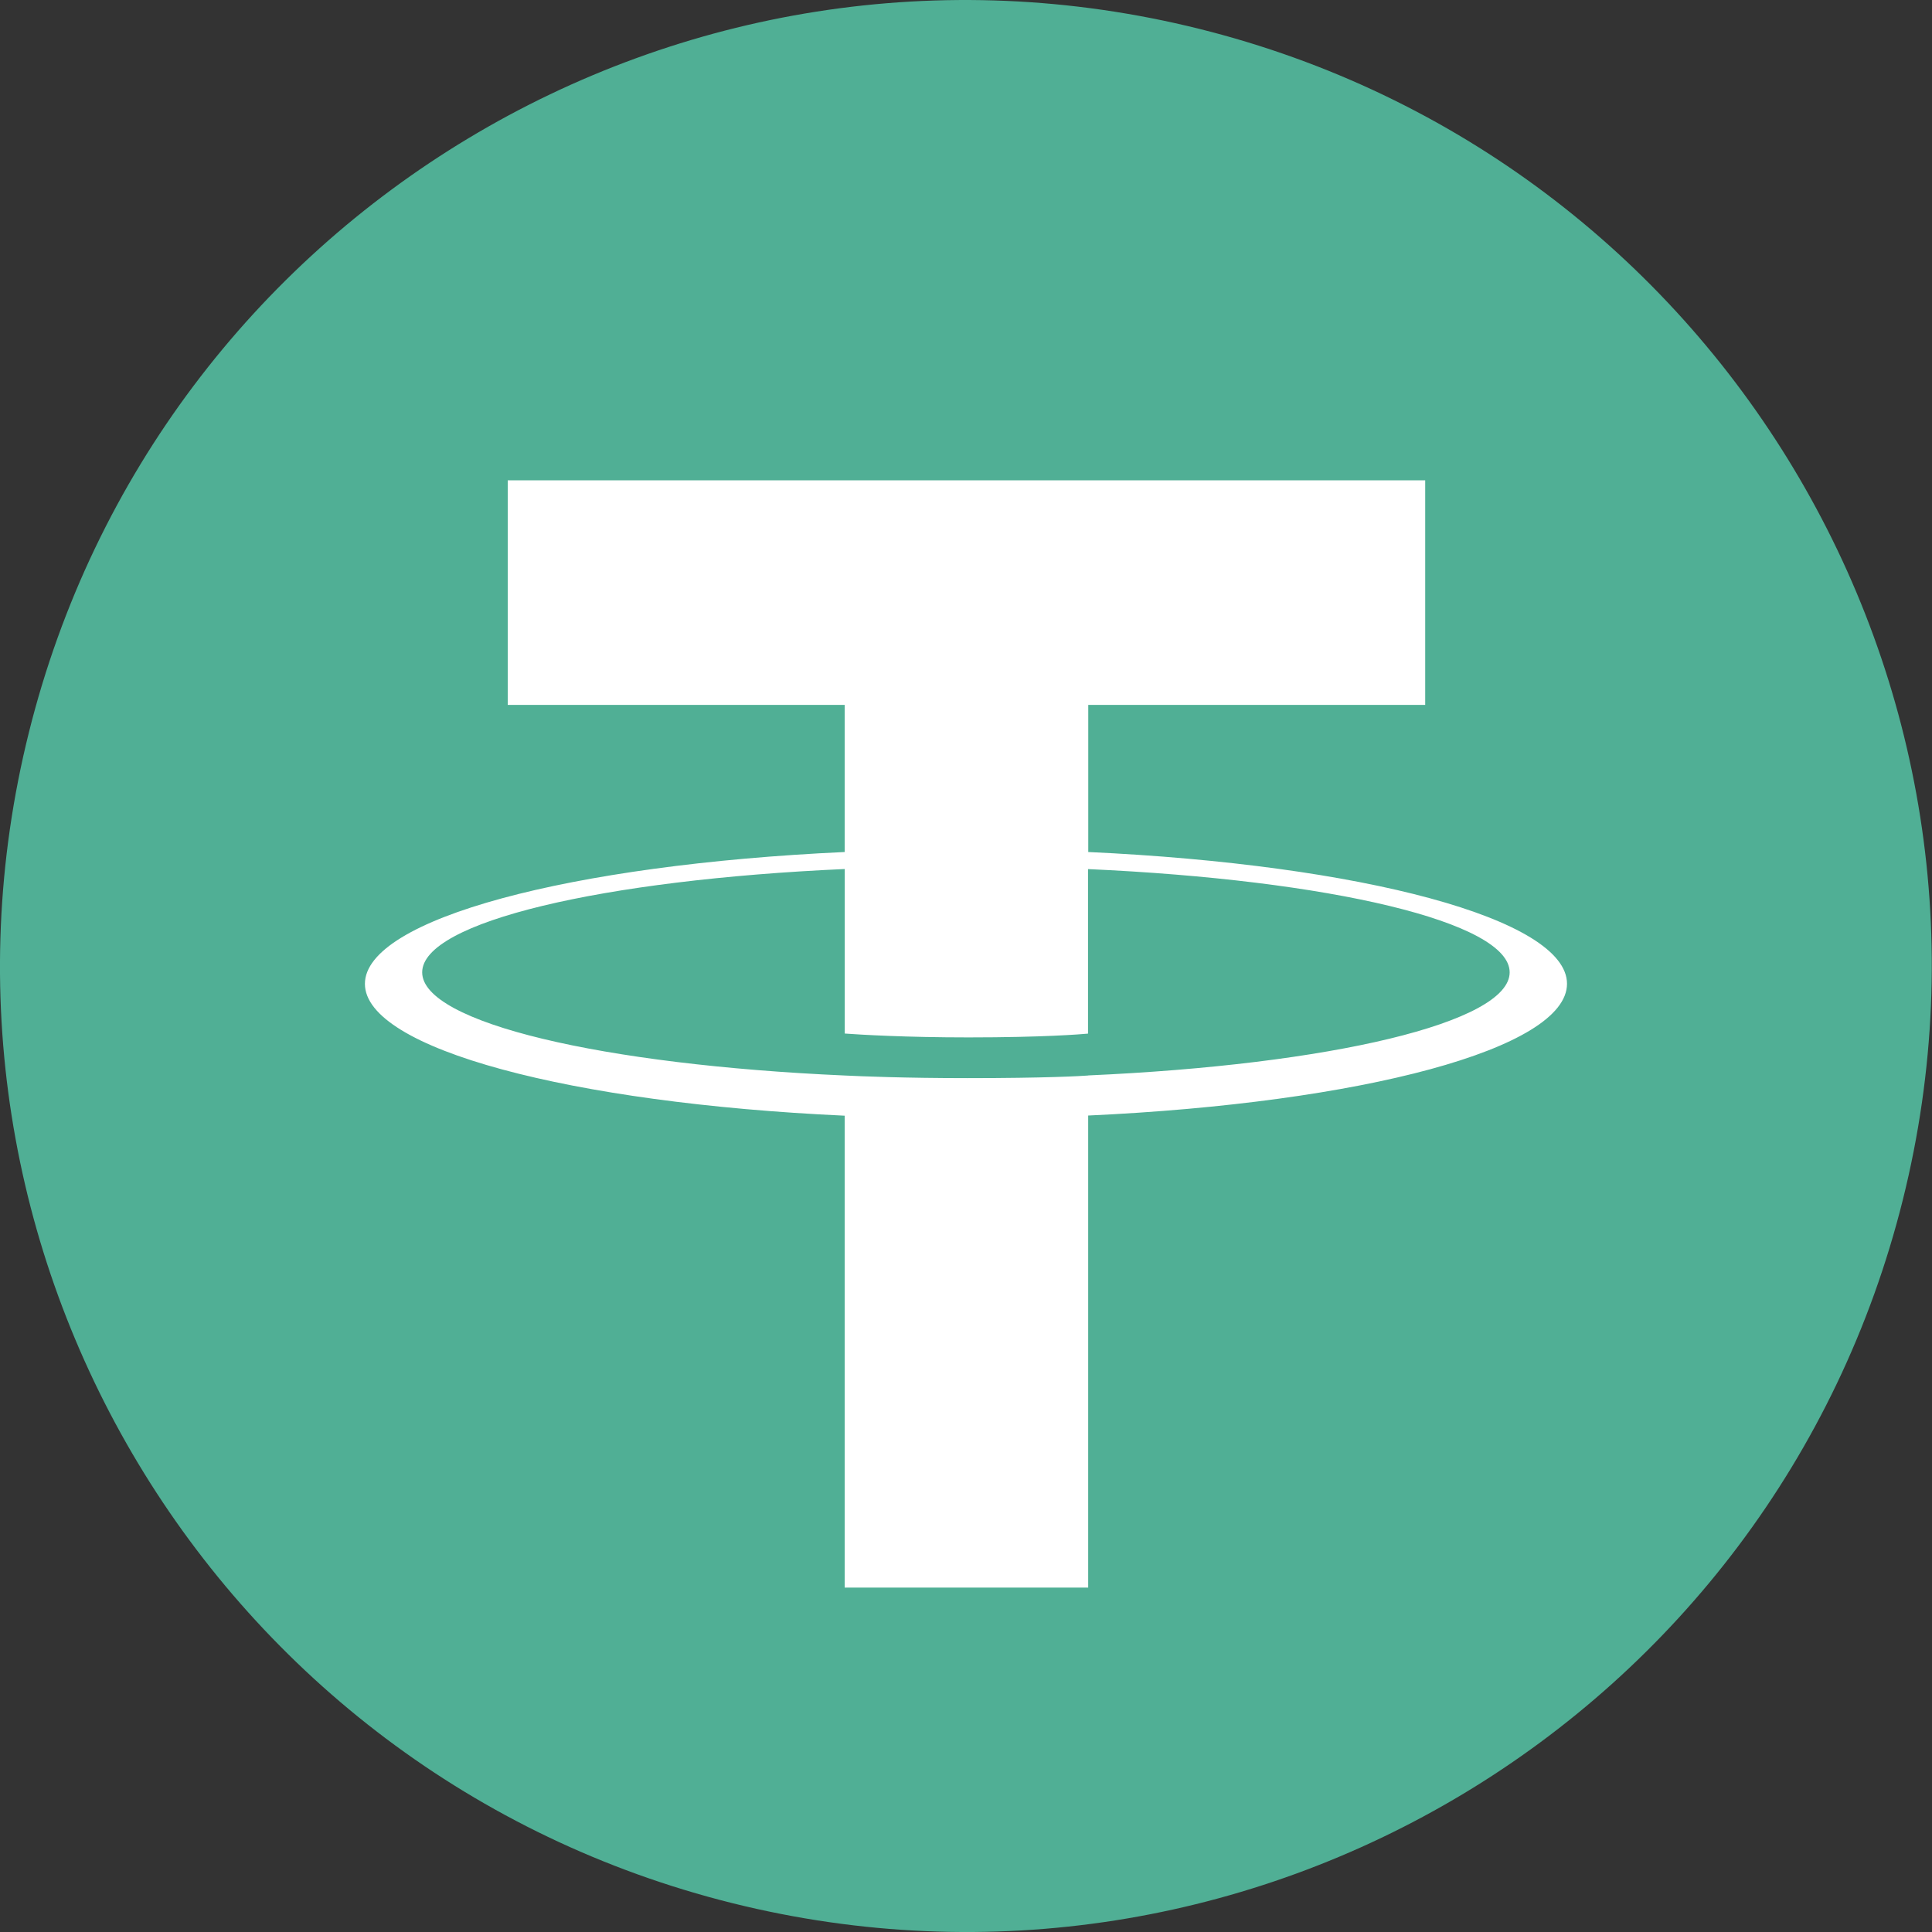
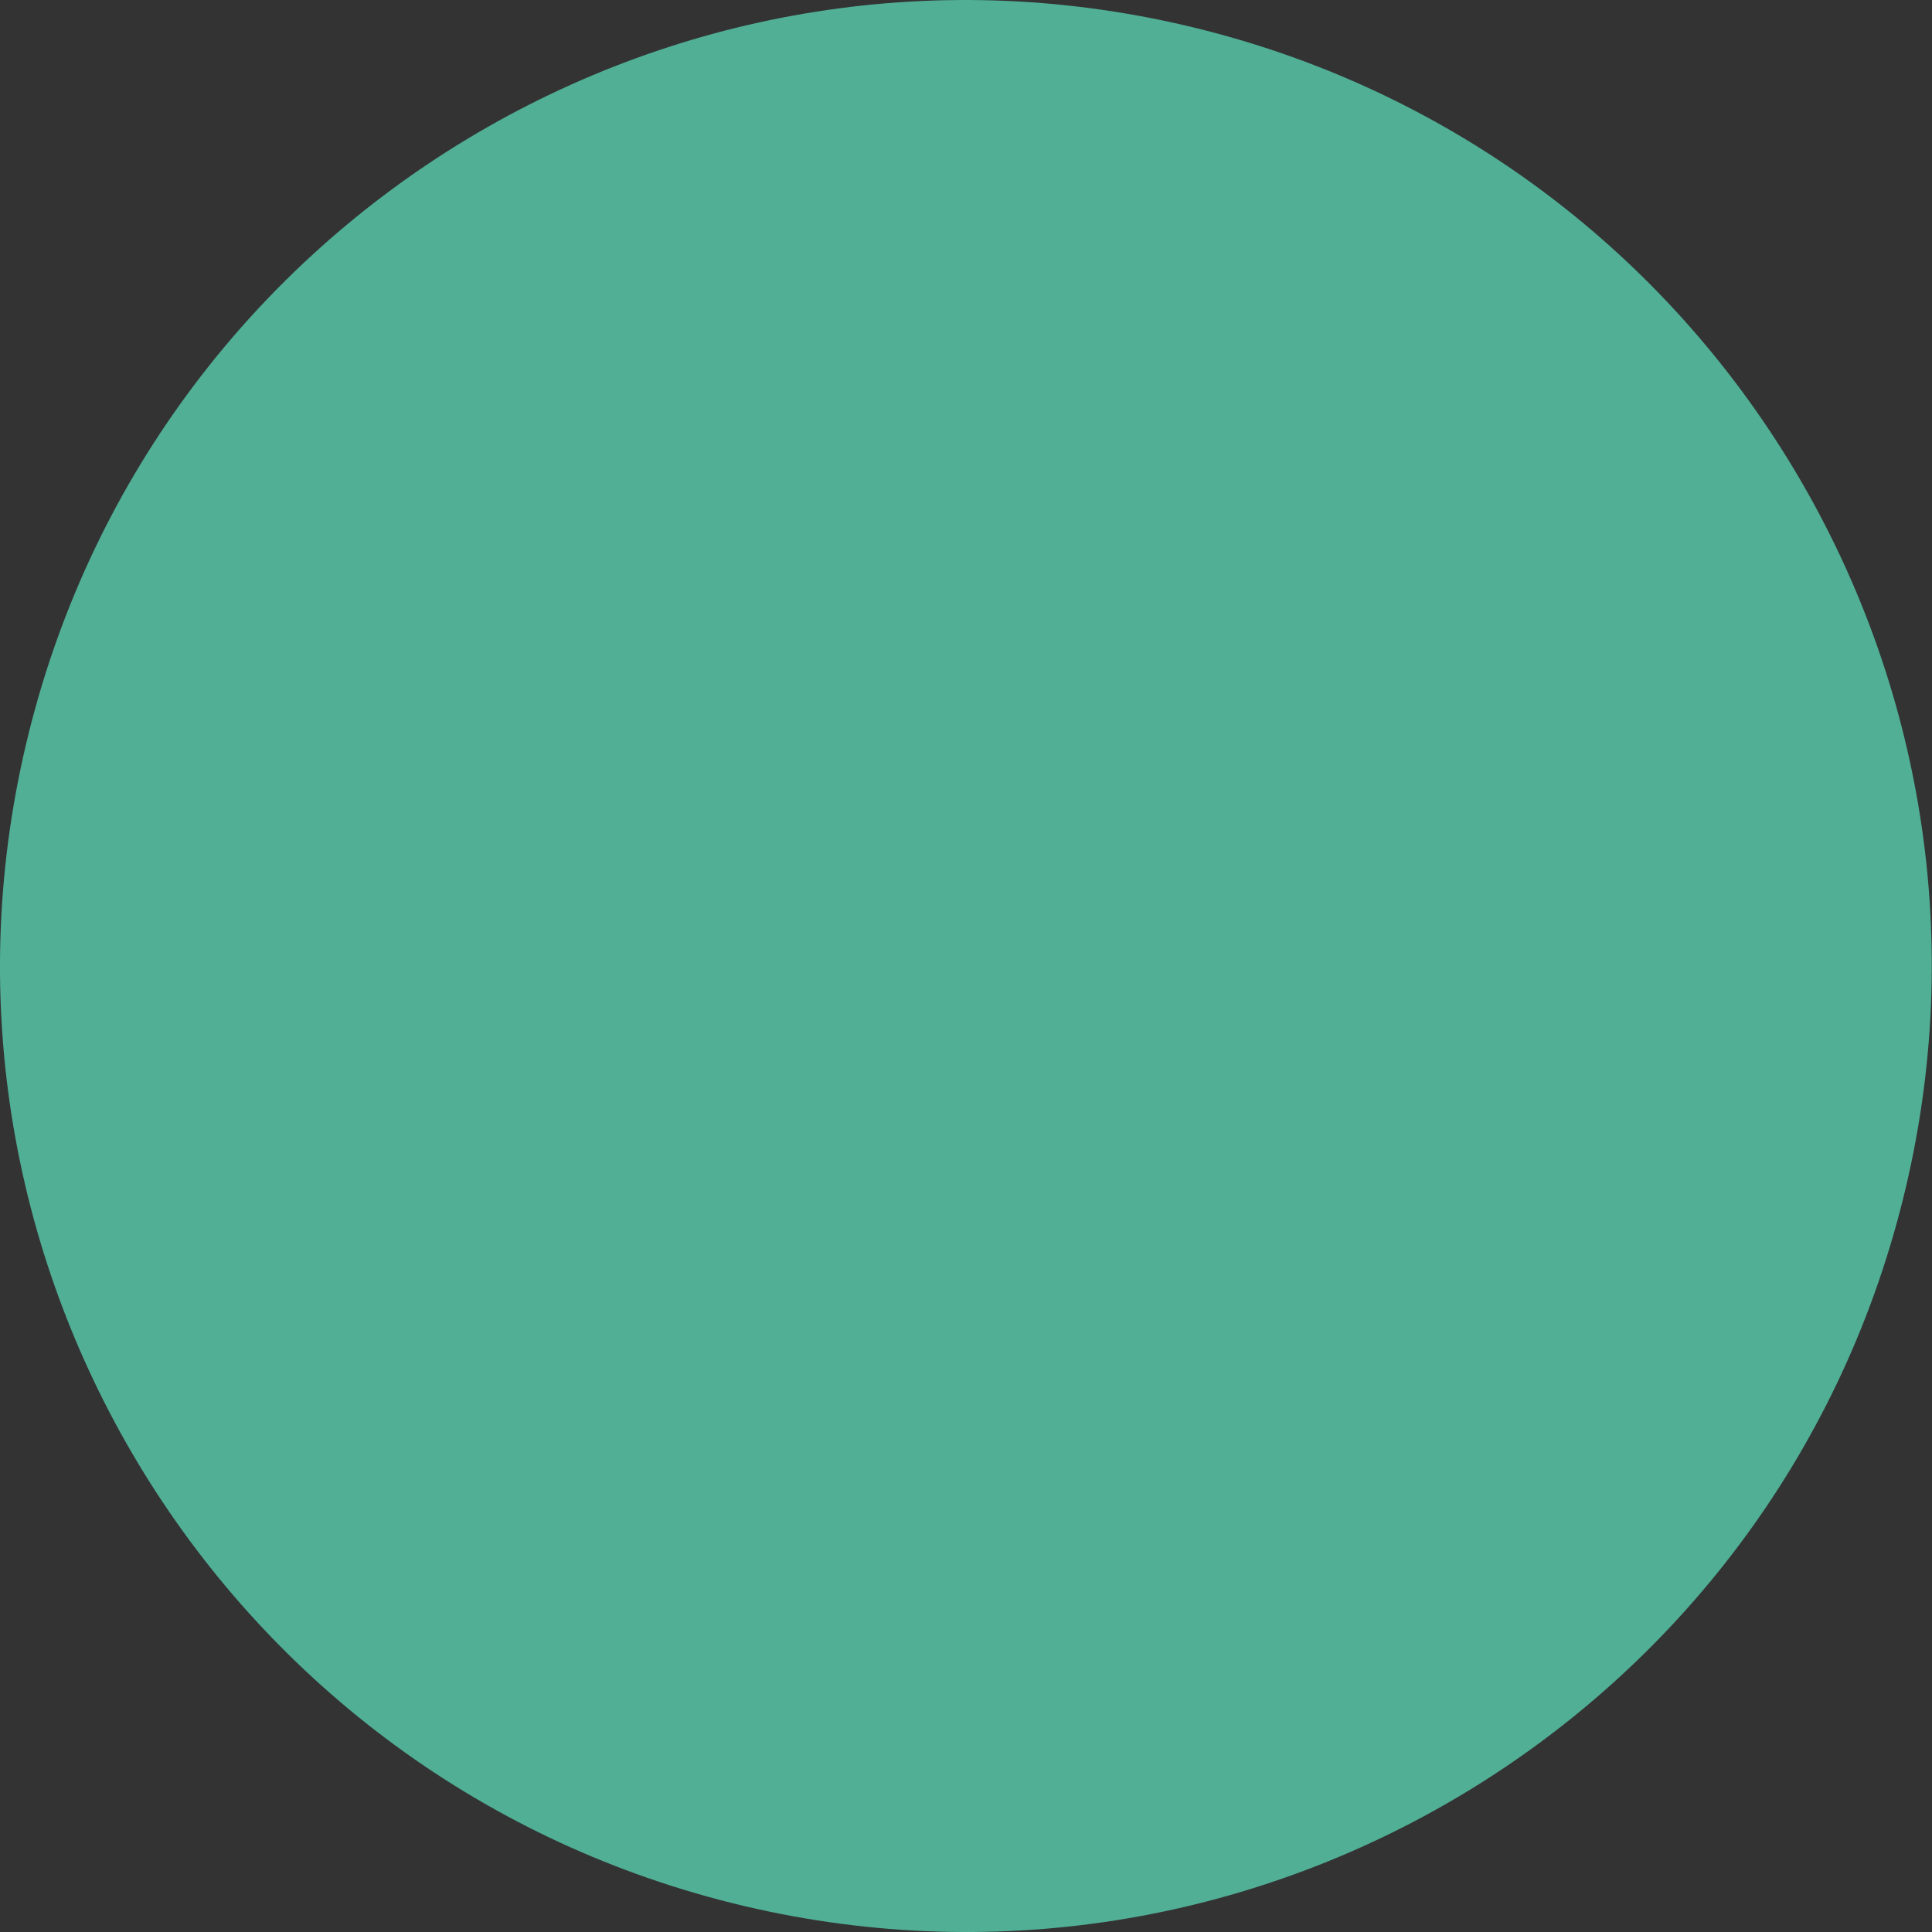
<svg xmlns="http://www.w3.org/2000/svg" width="25" height="25" viewBox="0 0 25 25" fill="none">
  <rect x="0" y="0" width="25" height="25" fill="#333333" stroke="none" />
  <path d="M24.623 15.524C22.954 22.22 16.171 26.296 9.474 24.626C2.78 22.956 -1.296 16.173 0.374 9.477C2.043 2.78 8.826 -1.295 15.521 0.374C22.218 2.044 26.293 8.827 24.623 15.524L24.623 15.524H24.623Z" fill="#50AF95" />
-   <path fill-rule="evenodd" clip-rule="evenodd" d="M14.082 13.917C13.993 13.924 13.537 13.951 12.518 13.951C11.708 13.951 11.133 13.927 10.931 13.917C7.8 13.779 5.463 13.234 5.463 12.582C5.463 11.929 7.8 11.385 10.931 11.245V13.374C11.136 13.389 11.722 13.424 12.532 13.424C13.504 13.424 13.991 13.383 14.079 13.375V11.246C17.203 11.386 19.535 11.931 19.535 12.582C19.535 13.233 17.204 13.778 14.079 13.916L14.082 13.917ZM14.082 11.026V9.121H18.442V6.215H6.57V9.121H10.93V11.025C7.386 11.188 4.722 11.89 4.722 12.731C4.722 13.572 7.386 14.274 10.93 14.437V20.543H14.081V14.435C17.616 14.272 20.277 13.571 20.277 12.73C20.277 11.89 17.619 11.189 14.081 11.025L14.082 11.026Z" fill="white" />
</svg>